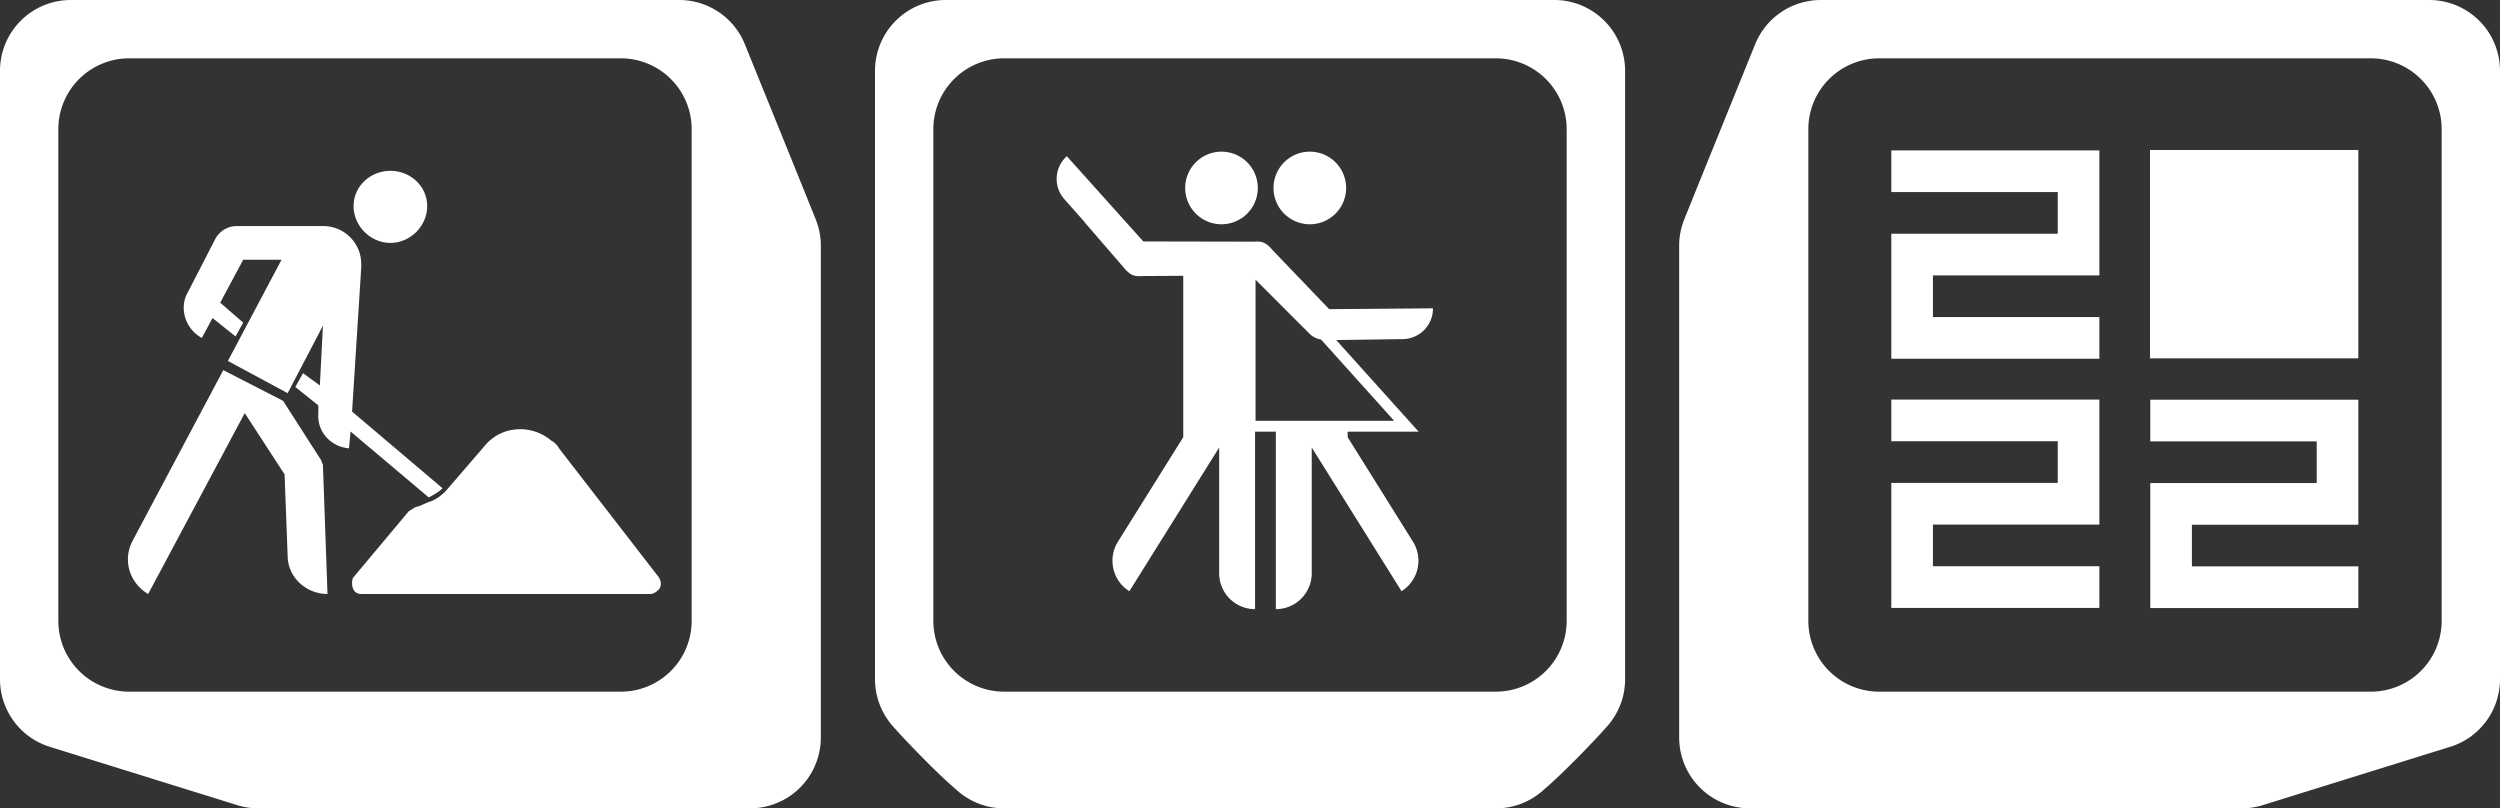
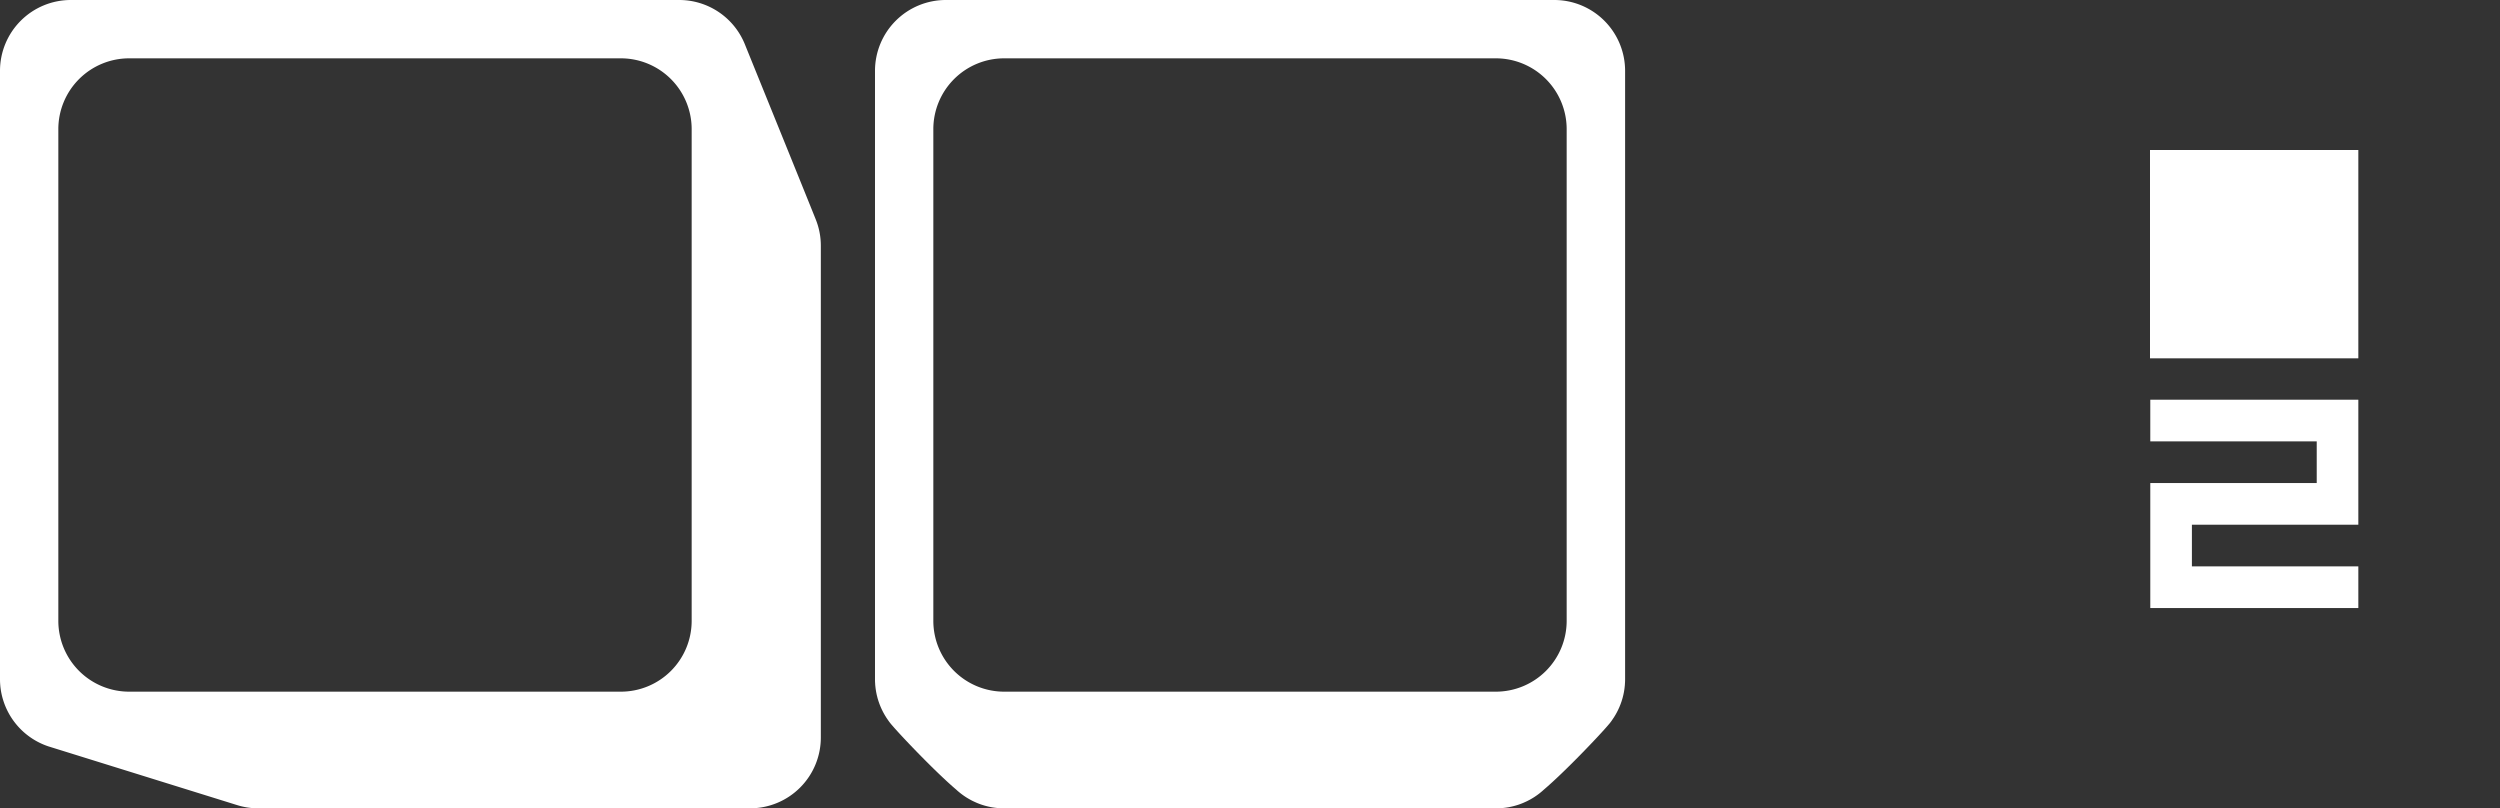
<svg xmlns="http://www.w3.org/2000/svg" id="Ebene_1" data-name="Ebene 1" viewBox="0 0 3000 970">
  <rect x="0" y="0" width="3000" height="970" fill="#333333" stroke="none" />
  <defs>
    <style>.cls-1{fill:#fff;}</style>
  </defs>
-   <path id="Rahmen_Rechts" data-name="Rahmen Rechts" class="cls-1" d="M2015,308V898a85,85,0,0,0,85,85h590a85,85,0,0,0,26.06-4.07L2942,908.62A85,85,0,0,0,3000,828V98a85,85,0,0,0-85-85H2185a85,85,0,0,0-78.92,53.37c-3.92,9.78-72.57,178.8-85.07,210.18A84.71,84.71,0,0,0,2015,308Zm155-140a85,85,0,0,1,85-85h590a85,85,0,0,1,85,85V758a85,85,0,0,1-85,85H2255a85,85,0,0,1-85-85Z" transform="translate(0 -13)" />
  <path id="Rahmen_Mitte" data-name="Rahmen Mitte" class="cls-1" d="M1865,13H1135a85,85,0,0,0-85,85V828c0,1.31,0,2.61.09,3.91,0,.45.06.89.09,1.34,0,.84.1,1.69.17,2.53.05.51.12,1,.17,1.53.09.76.16,1.53.27,2.29.07.54.17,1.07.25,1.61.11.72.22,1.44.35,2.15.1.55.22,1.1.33,1.65s.27,1.38.43,2.06.28,1.1.42,1.65.32,1.33.5,2,.33,1.11.5,1.66.37,1.29.58,1.92.38,1.1.57,1.65.43,1.25.66,1.87.43,1.08.65,1.62.47,1.22.73,1.82.47,1.07.71,1.6.53,1.18.81,1.76.52,1,.78,1.57.58,1.15.88,1.72.56,1,.85,1.53.62,1.12.94,1.67.61,1,.92,1.49.67,1.09,1,1.62.66,1,1,1.46.7,1.05,1.07,1.57.7.94,1,1.42l1.13,1.51c.36.46.74.91,1.11,1.37s.62.79,1,1.17c10.71,12.72,52.43,56.54,77.54,77.86a84.1,84.1,0,0,0,11.33,8.79l1,.64c.41.26.83.5,1.25.76l.87.52c1,.57,1.94,1.13,2.93,1.66l.15.08c.94.5,1.89,1,2.85,1.45l1,.45c.71.34,1.44.67,2.17,1l1,.45c.77.33,1.56.64,2.34.94l.84.33c1.06.4,2.13.77,3.2,1.13l.67.21c.87.27,1.74.54,2.62.79l1.1.3c.77.21,1.55.41,2.33.59l1.11.26c.92.21,1.84.4,2.78.58l.63.13c1.13.2,2.28.39,3.43.55l1,.12c.85.11,1.71.21,2.58.29l1.19.11c.83.07,1.67.12,2.5.17l1.11.06c1.18.05,2.38.08,3.58.08h590c1.2,0,2.4,0,3.58-.08l1.11-.06c.83-.05,1.67-.1,2.5-.17l1.19-.11c.87-.08,1.73-.18,2.58-.29l1-.12c1.15-.16,2.3-.35,3.43-.55l.63-.13c.94-.18,1.86-.37,2.78-.58l1.11-.26c.78-.18,1.56-.38,2.33-.59l1.1-.3c.88-.25,1.75-.52,2.62-.79l.67-.21c1.07-.36,2.14-.73,3.2-1.13l.84-.33c.78-.3,1.57-.61,2.34-.94l1-.45c.73-.32,1.46-.65,2.17-1l1-.45c1-.47,1.91-1,2.85-1.45l.15-.08c1-.53,2-1.09,2.93-1.66l.87-.52c.42-.26.84-.5,1.25-.76l1-.64a84.1,84.1,0,0,0,11.33-8.79c25.11-21.32,66.83-65.14,77.54-77.86.33-.38.63-.78,1-1.17s.75-.91,1.11-1.37l1.13-1.51c.35-.48.71-.94,1-1.42s.72-1,1.07-1.57.67-1,1-1.46.67-1.07,1-1.62.62-1,.92-1.49.63-1.11.94-1.67.58-1,.85-1.53.59-1.14.88-1.72.53-1,.78-1.57.54-1.17.81-1.76.48-1.06.71-1.6.49-1.21.73-1.82.45-1.08.65-1.62.44-1.25.66-1.87.39-1.09.57-1.65.39-1.28.58-1.92.34-1.1.5-1.66.34-1.32.5-2,.29-1.1.42-1.65.29-1.38.43-2.06.23-1.1.33-1.65c.13-.71.24-1.43.35-2.15.08-.54.18-1.07.25-1.61.11-.76.18-1.53.27-2.29,0-.51.12-1,.17-1.53.07-.84.12-1.69.17-2.53,0-.45.07-.89.09-1.34.06-1.3.09-2.6.09-3.91V98A85,85,0,0,0,1865,13Zm15,745a85,85,0,0,1-85,85H1205a85,85,0,0,1-85-85V168a85,85,0,0,1,85-85h590a85,85,0,0,1,85,85Z" transform="translate(0 -13)" />
  <path id="Rahmen_Links" data-name="Rahmen Links" class="cls-1" d="M979,276.55c-12.5-31.38-81.15-200.4-85.07-210.18A85,85,0,0,0,815,13H85A85,85,0,0,0,0,98V828a85,85,0,0,0,58,80.62l225.94,70.31A85,85,0,0,0,310,983H900a85,85,0,0,0,85-85V308A84.71,84.71,0,0,0,979,276.55ZM830,758a85,85,0,0,1-85,85H155a85,85,0,0,1-85-85V168a85,85,0,0,1,85-85H745a85,85,0,0,1,85,85Z" transform="translate(0 -13)" />
-   <path id="path3394" class="cls-1" d="M424.32,705.54l66.23-79.11c3.67-1.84,7.36-5.52,11-5.52l12.88-5.52c7.36-1.84,14.72-7.36,20.24-12.88l46-53.35c20.24-25.76,57-27.6,80.95-7.36a22.23,22.23,0,0,1,9.2,9.2L790.44,705.54c3.67,5.52,3.67,12.88-1.85,16.56-1.84,1.84-5.51,3.67-7.35,3.67H433.51c-7.36,0-11-5.52-11-12.88,0-1.84,0-5.51,1.84-7.35h0Zm88.31-445.23c0,23.92-20.24,44.16-44.16,44.16s-44.15-20.24-44.15-44.16S444.56,218,468.47,218s44.16,18.39,44.16,42.31ZM273.46,446.13l64.38-121.42h-46l-27.6,51.51,27.6,23.92-9.2,16.55-27.59-22.07-12.88,23.91c-20.24-11-27.59-36.79-16.56-55.19L258.74,299a29.35,29.35,0,0,1,25.75-14.72h103a45.55,45.55,0,0,1,46,46v3.67l-11,172.94,108.55,92q-5.52,5.52-16.56,11l-93.83-79.11L418.8,551c-22.08-1.85-38.64-20.24-36.8-42.31v-9.21L354.4,477.4l9.2-16.55,20.24,14.71,3.68-71.75-42.32,81-71.75-38.64ZM393,725.78c-25.76,0-47.83-20.24-47.83-46l-3.68-97.51L293.7,508.69,177.79,725.78c-22.08-12.88-31.27-40.48-18.39-64.4L267.94,457.17,339.69,494l46,71.75c0,1.84,1.84,3.67,1.84,5.52" transform="translate(0 -13)" />
  <path id="Bauarbeiter_Links" data-name="Bauarbeiter Links" class="cls-1" d="M1590,386" transform="translate(0 -13)" />
-   <path id="Paerchen_Mitte" data-name="Paerchen Mitte" class="cls-1" d="M1719.54,383l-124.54,1L1526,312a30.7,30.7,0,0,0-8-7c-5-3-13-2-13-2l-133-.25-91.82-102.3a36.61,36.61,0,0,0-2.82,51.73l23.75,26.74-.15.08,48.54,56.25a30.7,30.7,0,0,0,8,7c5,3,13,2,13,2l49.39-.28V537.65l-78.39,125.4a43.12,43.12,0,0,0,13.74,59.4L1463,550V700.9a43.1,43.1,0,0,0,43.08,43.1V531H1531V744a43.11,43.11,0,0,0,43.08-43.1V550l107.76,172.43a43.12,43.12,0,0,0,13.73-59.4l-78.38-125.4V531h85.16l-98.87-109.95,79.76-1.13A36.61,36.61,0,0,0,1719.54,383ZM1506.65,518V348.65L1571,413s2.77,3.51,9,6a28.84,28.84,0,0,0,5.28,1.45L1673,518Zm2.7-279.44A43.56,43.56,0,1,1,1465.79,195a43.56,43.56,0,0,1,43.56,43.56m106,0A43.56,43.56,0,1,1,1571.79,195a43.56,43.56,0,0,1,43.56,43.56" transform="translate(0 -13)" />
  <path id="_2" data-name="2" class="cls-1" d="M2580.35,492.65H2830v150H2630.28v50H2830v50H2580.35v-150h199.72v-50H2580.35Z" transform="translate(0 -13)" />
  <rect id="_0" data-name="0" class="cls-1" x="2580" y="180" width="250" height="250" />
  <rect id="_0-2" data-name="0" class="cls-1" x="2634" y="230" width="150" height="150" />
-   <path id="_2-2" data-name="2" class="cls-1" d="M2269.59,492.5h249.65v150H2319.52v50h199.72v50H2269.59v-150h199.72v-50H2269.59Z" transform="translate(0 -13)" />
-   <path id="_2-3" data-name="2" class="cls-1" d="M2269.59,193.5h249.65v150H2319.52v50h199.72v50H2269.59v-150h199.72v-50H2269.59Z" transform="translate(0 -13)" />
</svg>